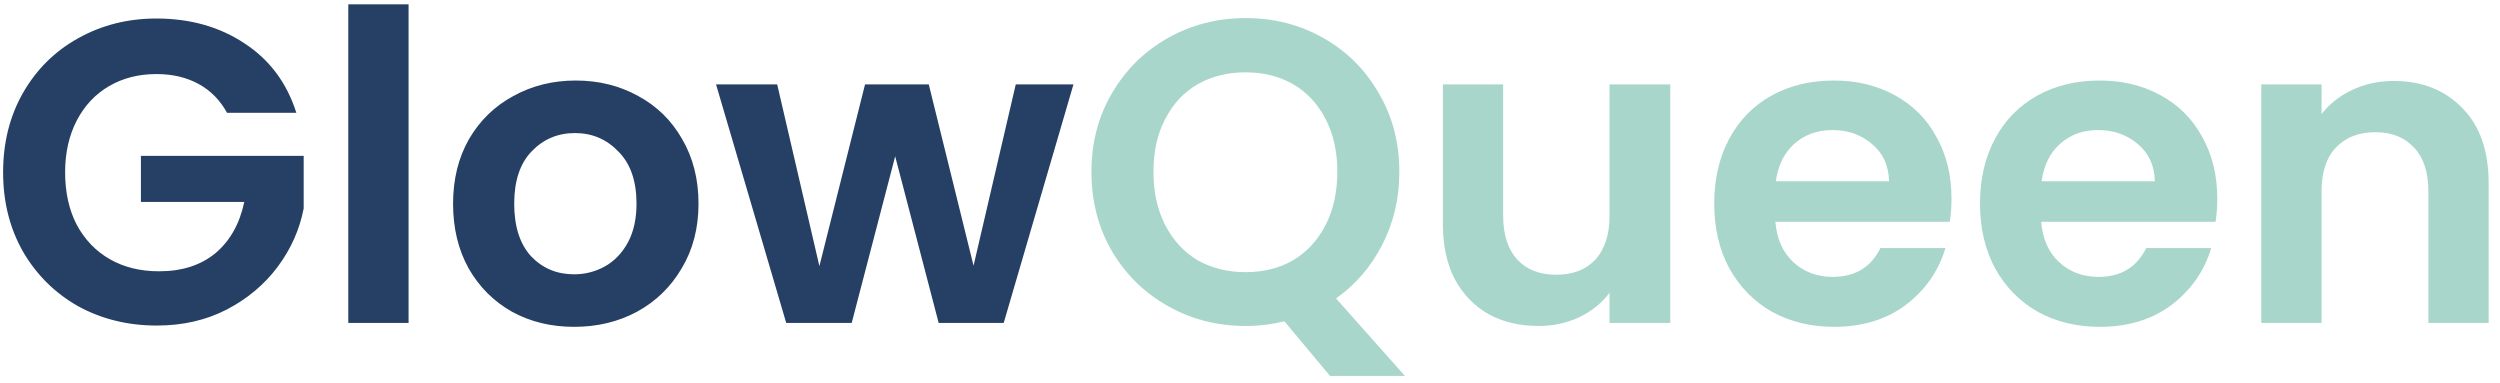
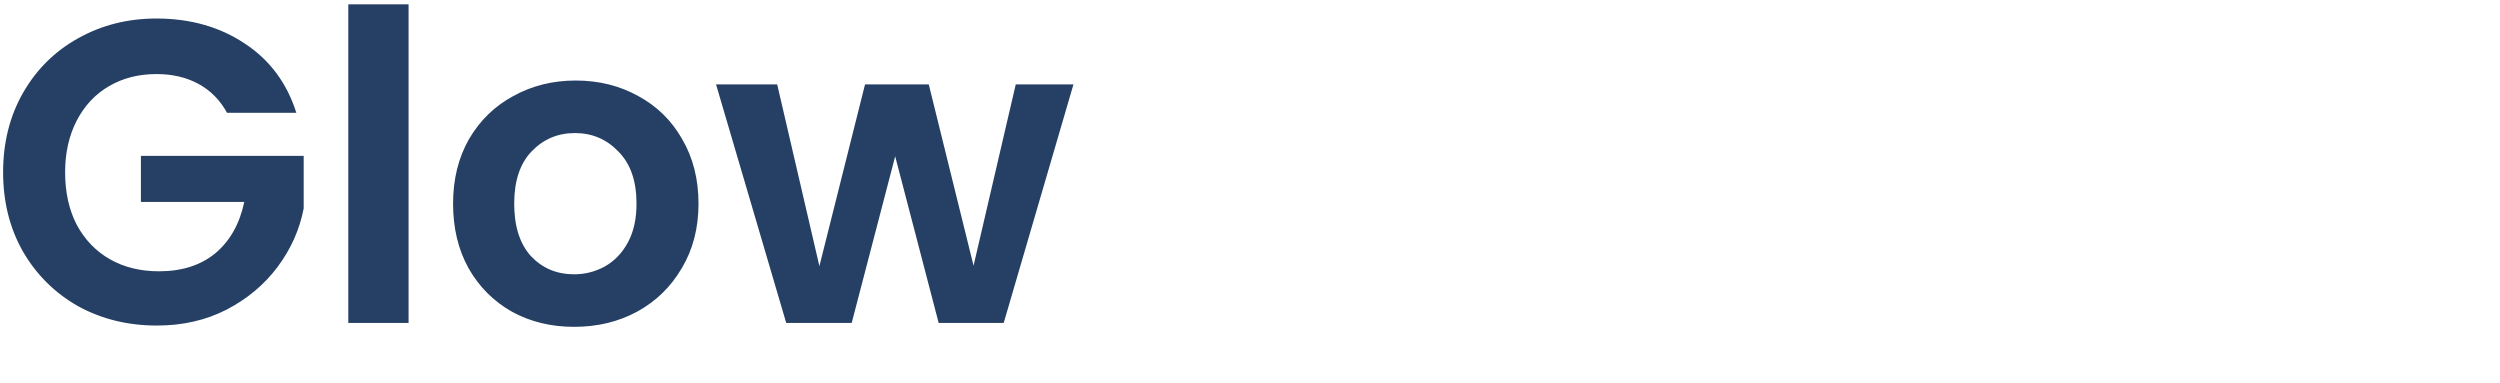
<svg xmlns="http://www.w3.org/2000/svg" width="209" height="32" viewBox="0 0 209 32" fill="none">
  <path d="M18.98 9.432C18.404 8.376 17.612 7.572 16.604 7.02C15.596 6.468 14.42 6.192 13.076 6.192C11.588 6.192 10.268 6.528 9.116 7.2C7.964 7.872 7.064 8.832 6.416 10.08C5.768 11.328 5.444 12.768 5.444 14.4C5.444 16.08 5.768 17.544 6.416 18.792C7.088 20.04 8.012 21 9.188 21.672C10.364 22.344 11.732 22.68 13.292 22.68C15.212 22.68 16.784 22.176 18.008 21.168C19.232 20.136 20.036 18.708 20.42 16.884H11.78V13.032H25.388V17.424C25.052 19.176 24.332 20.796 23.228 22.284C22.124 23.772 20.696 24.972 18.944 25.884C17.216 26.772 15.272 27.216 13.112 27.216C10.688 27.216 8.492 26.676 6.524 25.596C4.58 24.492 3.044 22.968 1.916 21.024C0.812 19.08 0.26 16.872 0.26 14.4C0.26 11.928 0.812 9.72 1.916 7.776C3.044 5.808 4.58 4.284 6.524 3.204C8.492 2.1 10.676 1.548 13.076 1.548C15.908 1.548 18.368 2.244 20.456 3.636C22.544 5.004 23.984 6.936 24.776 9.432H18.98ZM34.157 0.36V27H29.117V0.36H34.157ZM47.992 27.324C46.072 27.324 44.344 26.904 42.808 26.064C41.272 25.2 40.06 23.988 39.172 22.428C38.308 20.868 37.876 19.068 37.876 17.028C37.876 14.988 38.32 13.188 39.208 11.628C40.12 10.068 41.356 8.868 42.916 8.028C44.476 7.164 46.216 6.732 48.136 6.732C50.056 6.732 51.796 7.164 53.356 8.028C54.916 8.868 56.14 10.068 57.028 11.628C57.94 13.188 58.396 14.988 58.396 17.028C58.396 19.068 57.928 20.868 56.992 22.428C56.08 23.988 54.832 25.2 53.248 26.064C51.688 26.904 49.936 27.324 47.992 27.324ZM47.992 22.932C48.904 22.932 49.756 22.716 50.548 22.284C51.364 21.828 52.012 21.156 52.492 20.268C52.972 19.38 53.212 18.3 53.212 17.028C53.212 15.132 52.708 13.68 51.7 12.672C50.716 11.64 49.504 11.124 48.064 11.124C46.624 11.124 45.412 11.64 44.428 12.672C43.468 13.68 42.988 15.132 42.988 17.028C42.988 18.924 43.456 20.388 44.392 21.42C45.352 22.428 46.552 22.932 47.992 22.932ZM89.741 7.056L83.909 27H78.473L74.837 13.068L71.201 27H65.729L59.861 7.056H64.973L68.501 22.248L72.317 7.056H77.645L81.389 22.212L84.917 7.056H89.741Z" fill="#264065" />
-   <path d="M111.188 31.428L107.372 26.856C106.316 27.12 105.236 27.252 104.132 27.252C101.78 27.252 99.62 26.7 97.652 25.596C95.684 24.492 94.124 22.968 92.972 21.024C91.82 19.056 91.244 16.836 91.244 14.364C91.244 11.916 91.82 9.72 92.972 7.776C94.124 5.808 95.684 4.272 97.652 3.168C99.62 2.064 101.78 1.512 104.132 1.512C106.508 1.512 108.668 2.064 110.612 3.168C112.58 4.272 114.128 5.808 115.256 7.776C116.408 9.72 116.984 11.916 116.984 14.364C116.984 16.596 116.504 18.636 115.544 20.484C114.608 22.308 113.324 23.796 111.692 24.948L117.452 31.428H111.188ZM96.428 14.364C96.428 16.044 96.752 17.52 97.4 18.792C98.048 20.064 98.948 21.048 100.1 21.744C101.276 22.416 102.62 22.752 104.132 22.752C105.644 22.752 106.976 22.416 108.128 21.744C109.28 21.048 110.18 20.064 110.828 18.792C111.476 17.52 111.8 16.044 111.8 14.364C111.8 12.684 111.476 11.22 110.828 9.972C110.18 8.7 109.28 7.728 108.128 7.056C106.976 6.384 105.644 6.048 104.132 6.048C102.62 6.048 101.276 6.384 100.1 7.056C98.948 7.728 98.048 8.7 97.4 9.972C96.752 11.22 96.428 12.684 96.428 14.364ZM139.632 7.056V27H134.556V24.48C133.908 25.344 133.056 26.028 132 26.532C130.968 27.012 129.84 27.252 128.616 27.252C127.056 27.252 125.676 26.928 124.476 26.28C123.276 25.608 122.328 24.636 121.632 23.364C120.96 22.068 120.624 20.532 120.624 18.756V7.056H125.664V18.036C125.664 19.62 126.06 20.844 126.852 21.708C127.644 22.548 128.724 22.968 130.092 22.968C131.484 22.968 132.576 22.548 133.368 21.708C134.16 20.844 134.556 19.62 134.556 18.036V7.056H139.632ZM163.145 16.596C163.145 17.316 163.097 17.964 163.001 18.54H148.421C148.541 19.98 149.045 21.108 149.933 21.924C150.821 22.74 151.913 23.148 153.209 23.148C155.081 23.148 156.413 22.344 157.205 20.736H162.641C162.065 22.656 160.961 24.24 159.329 25.488C157.697 26.712 155.693 27.324 153.317 27.324C151.397 27.324 149.669 26.904 148.133 26.064C146.621 25.2 145.433 23.988 144.569 22.428C143.729 20.868 143.309 19.068 143.309 17.028C143.309 14.964 143.729 13.152 144.569 11.592C145.409 10.032 146.585 8.832 148.097 7.992C149.609 7.152 151.349 6.732 153.317 6.732C155.213 6.732 156.905 7.14 158.393 7.956C159.905 8.772 161.069 9.936 161.885 11.448C162.725 12.936 163.145 14.652 163.145 16.596ZM157.925 15.156C157.901 13.86 157.433 12.828 156.521 12.06C155.609 11.268 154.493 10.872 153.173 10.872C151.925 10.872 150.869 11.256 150.005 12.024C149.165 12.768 148.649 13.812 148.457 15.156H157.925ZM185.364 16.596C185.364 17.316 185.316 17.964 185.22 18.54H170.64C170.76 19.98 171.264 21.108 172.152 21.924C173.04 22.74 174.132 23.148 175.428 23.148C177.3 23.148 178.632 22.344 179.424 20.736H184.86C184.284 22.656 183.18 24.24 181.548 25.488C179.916 26.712 177.912 27.324 175.536 27.324C173.616 27.324 171.888 26.904 170.352 26.064C168.84 25.2 167.652 23.988 166.788 22.428C165.948 20.868 165.528 19.068 165.528 17.028C165.528 14.964 165.948 13.152 166.788 11.592C167.628 10.032 168.804 8.832 170.316 7.992C171.828 7.152 173.568 6.732 175.536 6.732C177.432 6.732 179.124 7.14 180.612 7.956C182.124 8.772 183.288 9.936 184.104 11.448C184.944 12.936 185.364 14.652 185.364 16.596ZM180.144 15.156C180.12 13.86 179.652 12.828 178.74 12.06C177.828 11.268 176.712 10.872 175.392 10.872C174.144 10.872 173.088 11.256 172.224 12.024C171.384 12.768 170.868 13.812 170.676 15.156H180.144ZM200.095 6.768C202.471 6.768 204.391 7.524 205.855 9.036C207.319 10.524 208.051 12.612 208.051 15.3V27H203.011V15.984C203.011 14.4 202.615 13.188 201.823 12.348C201.031 11.484 199.951 11.052 198.583 11.052C197.191 11.052 196.087 11.484 195.271 12.348C194.479 13.188 194.083 14.4 194.083 15.984V27H189.043V7.056H194.083V9.54C194.755 8.676 195.607 8.004 196.639 7.524C197.695 7.02 198.847 6.768 200.095 6.768Z" fill="#A9D6CB" />
</svg>